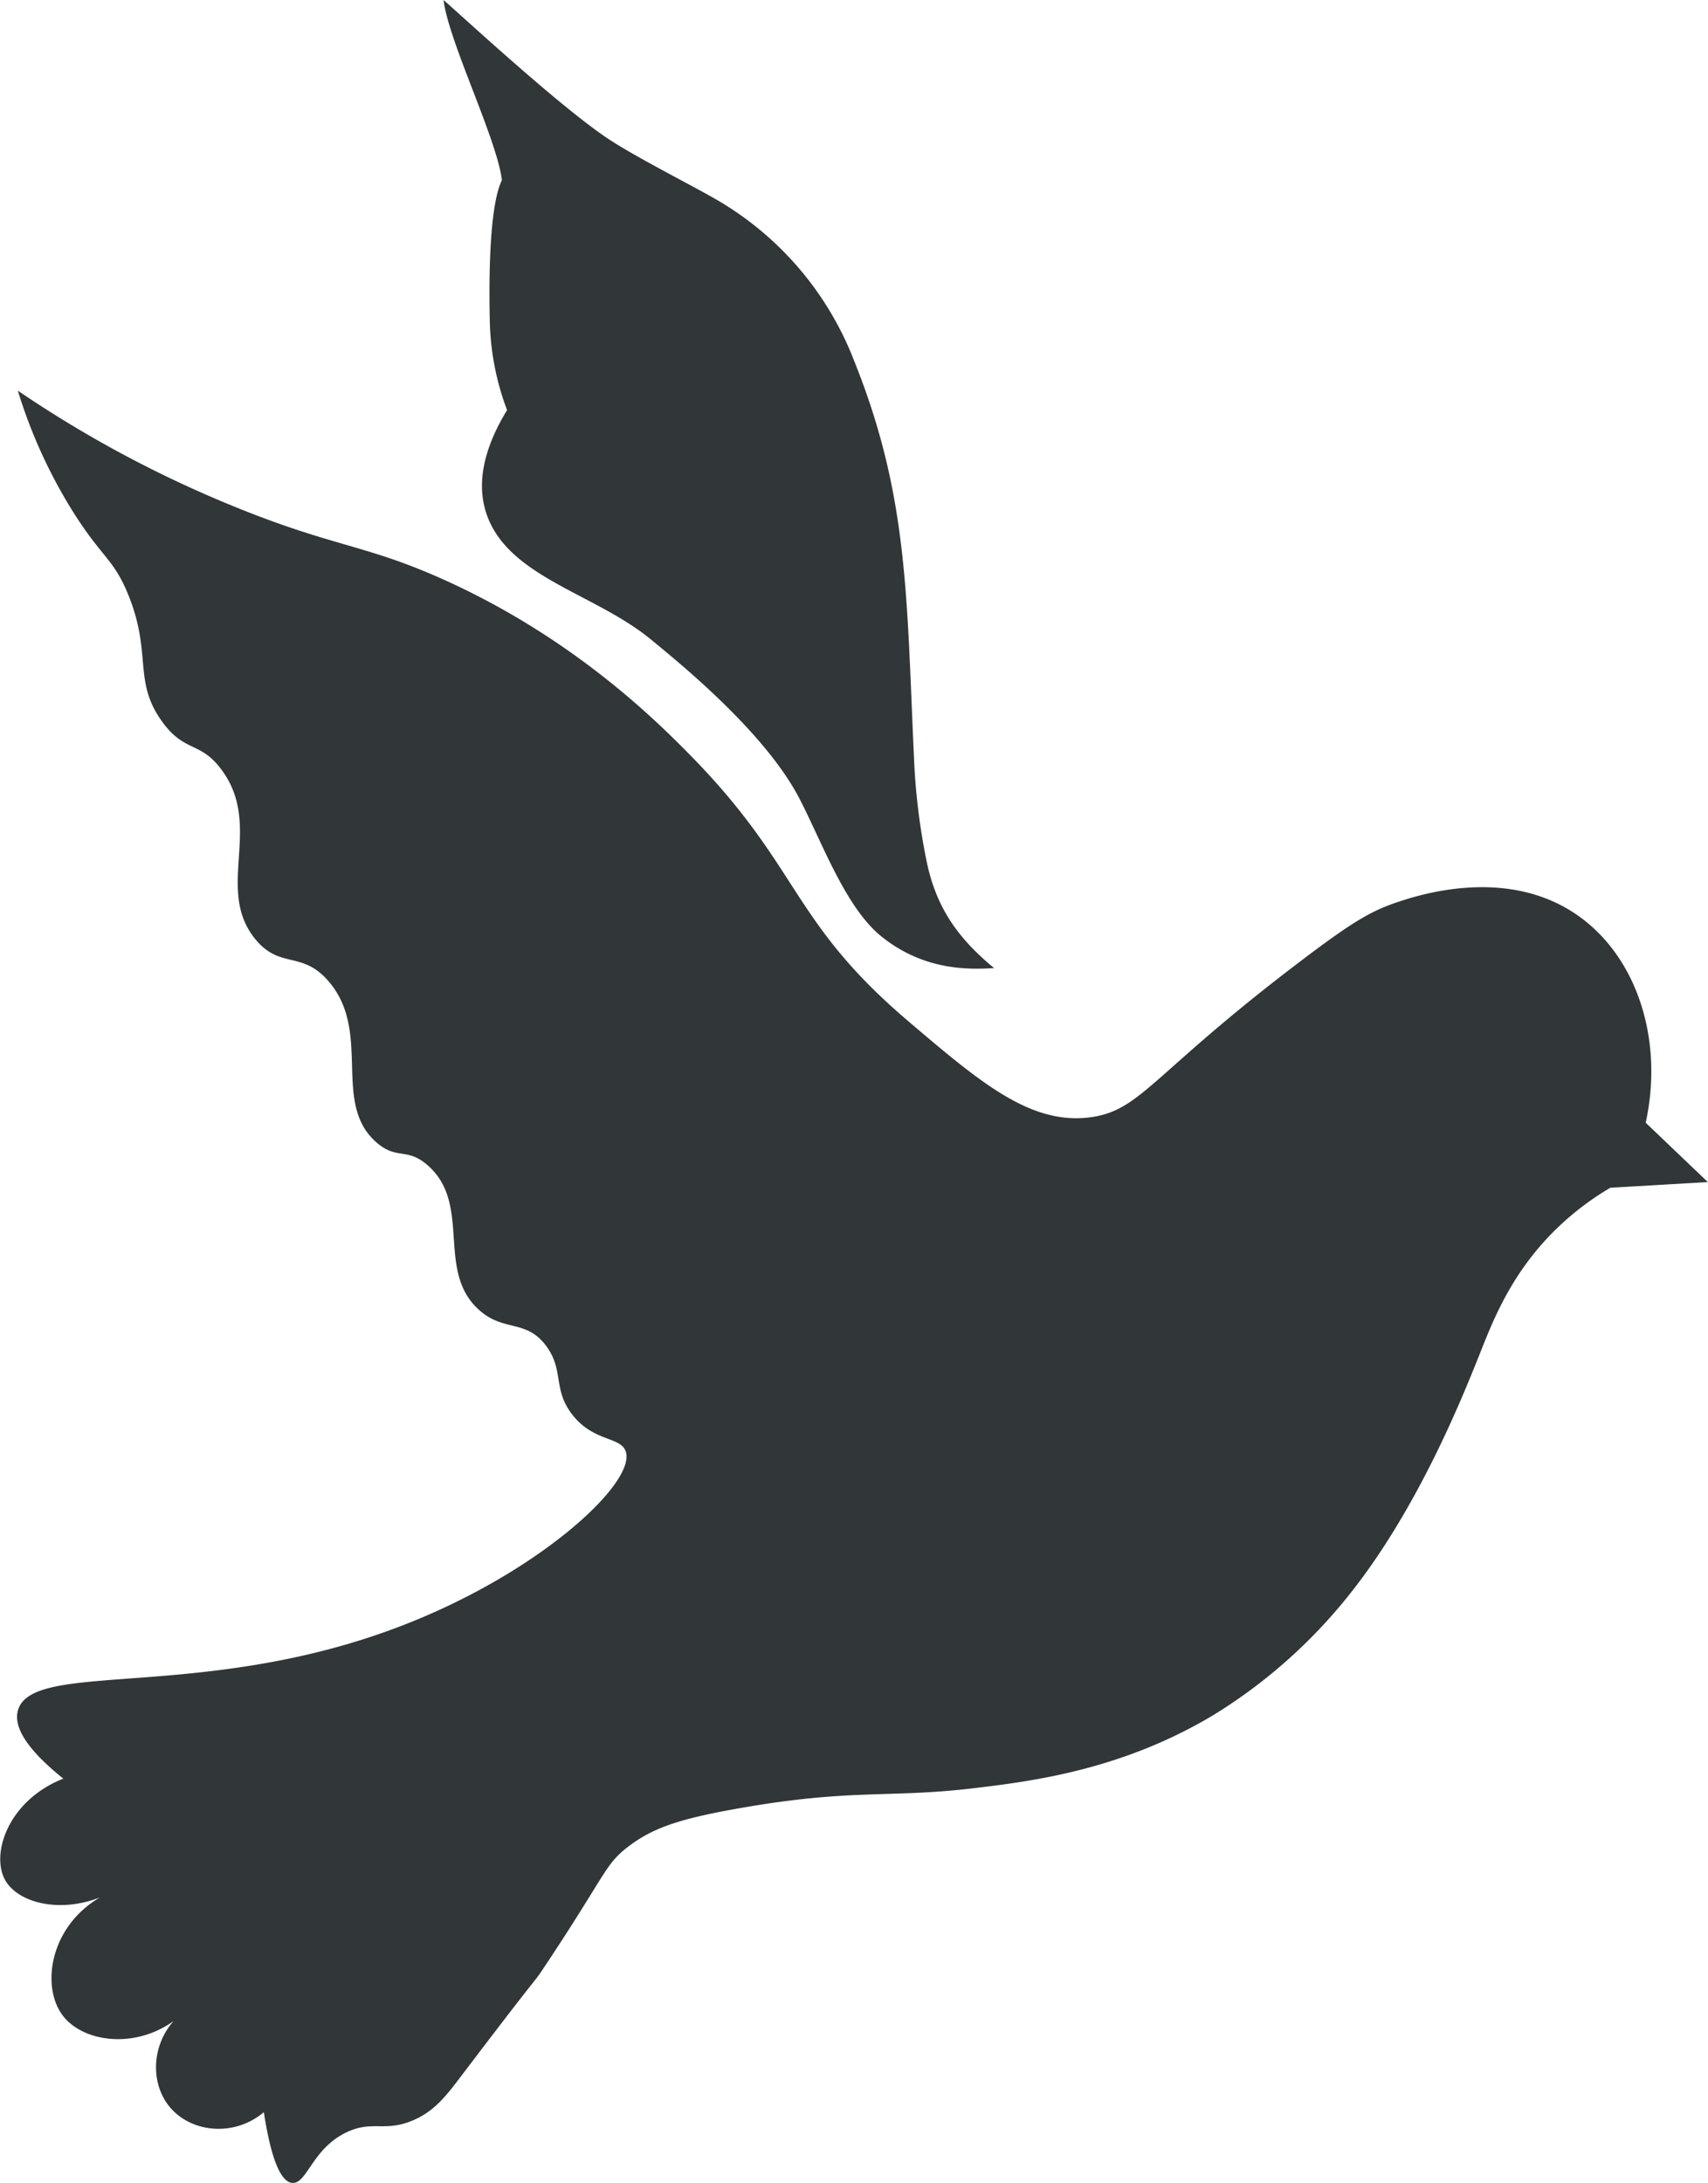
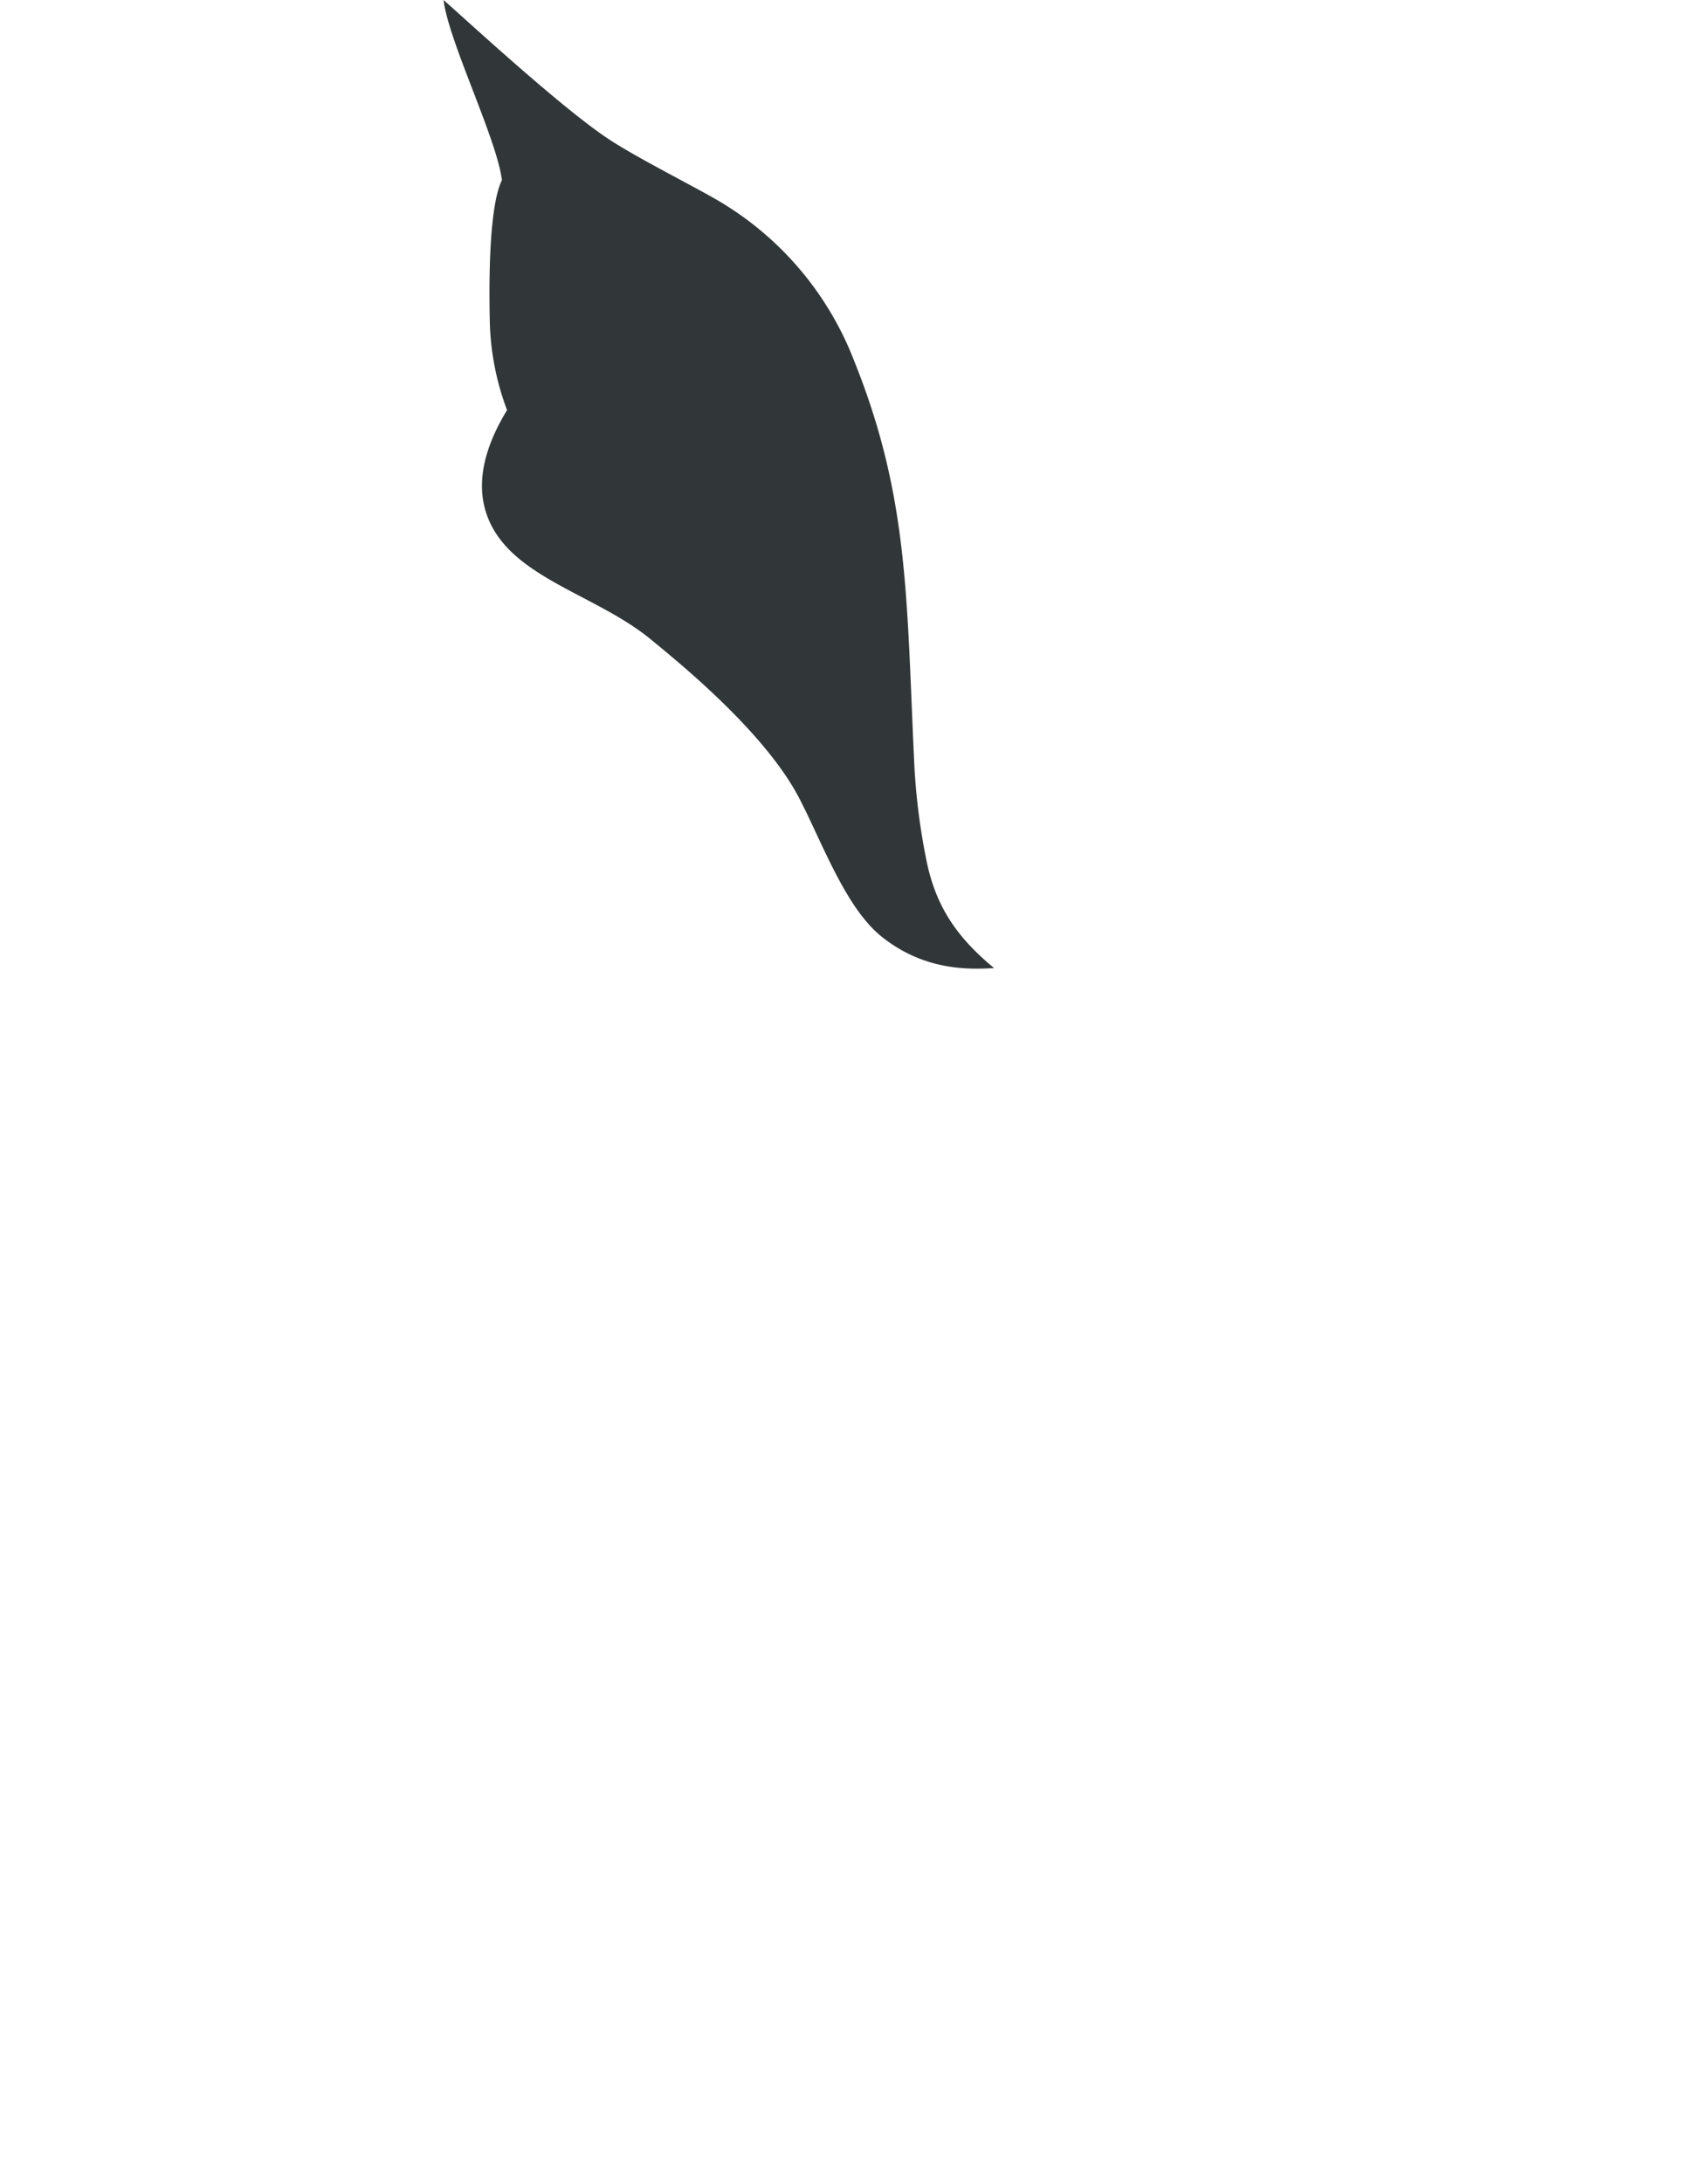
<svg xmlns="http://www.w3.org/2000/svg" viewBox="0 0 358.54 458.2">
  <defs>
    <style>.cls-1{fill:#313638;}</style>
  </defs>
  <g id="Layer_2" data-name="Layer 2">
    <g id="Layer_1-2" data-name="Layer 1">
-       <path class="cls-1" d="M3.74,359.1C6.67,347.9,45,358,88.59,339.52c26.6-11.23,45.16-28.83,42.71-35-1.19-3-6.84-1.89-11.27-7.72-4-5.28-1.62-9.17-5.34-14.23-4.25-5.8-9-2.88-14.24-7.72-9-8.21-1.32-22.1-10.68-30.26-4.38-3.82-6.38-1.05-10.68-4.74C69.51,231.6,78.2,216.74,69,206c-5.65-6.58-10.2-2.48-15.43-8.9-8.54-10.5,1.8-23.71-7.12-35.6-4.47-6-7.67-3.44-12.46-10.09-6.14-8.52-2-14.27-7.12-26.7-3.12-7.61-5.56-7.63-11.86-17.8A107,107,0,0,1,3.74,82a244.64,244.64,0,0,0,46.87,24.91c20,8,26.46,7.49,42.72,14.84,26.8,12.1,44.05,29.16,51,36.19,23.79,24,21.3,35.1,46.28,56.36,15.37,13.09,25.9,22,38.56,20.18,10.57-1.57,12.75-9.23,44.5-33.23,10.05-7.6,14.06-10,19.58-11.86,4.28-1.43,22.56-7.53,37.38,2.37,12.77,8.53,18.72,26.11,14.83,43.9l13.05,12.46-20.47,1.19a59.34,59.34,0,0,0-10.67,8c-10.22,9.64-14.11,20.3-16.91,27.29-3.6,9-12.83,32-27,49.84A109.86,109.86,0,0,1,254.71,360c-19.26,11.53-38,13.91-51,15.43-17.47,2-25.24,0-48.65,4.15-12.75,2.24-18.12,4.19-23.14,8s-4.58,5.69-17.8,25.51c-2.38,3.58.41-.69-17.21,22.55-3.21,4.23-5.72,7.57-10.38,9.49-5.79,2.4-8.33-.08-13.65,2.38-7.4,3.43-8.41,11-11.57,10.68-1.84-.2-4.11-3.08-5.93-14.84-6.13,5.18-15,4.36-19.58-.89-5-5.77-3.87-15.87,3.56-20.76-8.55,8.82-21.38,7.54-26.1,1.48S10.38,404.44,21,398.26c-8.64,3.39-17.22,1.08-19.88-3.56-3.16-5.52.61-16.82,12.17-21.36C4,365.88,3.1,361.58,3.74,359.1Z" />
      <path class="cls-1" d="M93.11,0c5,4.4,24.57,22.49,34.54,29.12,6.52,4.34,20.27,11.1,24.64,13.92a66.92,66.92,0,0,1,27,32.68c11.45,28.44,11,49.64,12.58,83.5a135.83,135.83,0,0,0,2.58,21.25c2,10.08,6.71,16.51,14.23,22.74-4.89.25-14.37.73-23.5-6.52-7.6-6-12.47-19.57-17.3-28.94-7.2-14-25.24-28.58-31.25-33.53-12-9.88-30.72-13.2-34.75-27.14-2.24-7.73,1.27-15.6,4.56-21a56.17,56.17,0,0,1-3.62-18.53c-.27-12,.17-24.89,2.54-29.74C104.3,29.13,94.15,8.66,93.11,0Z" />
    </g>
  </g>
</svg>